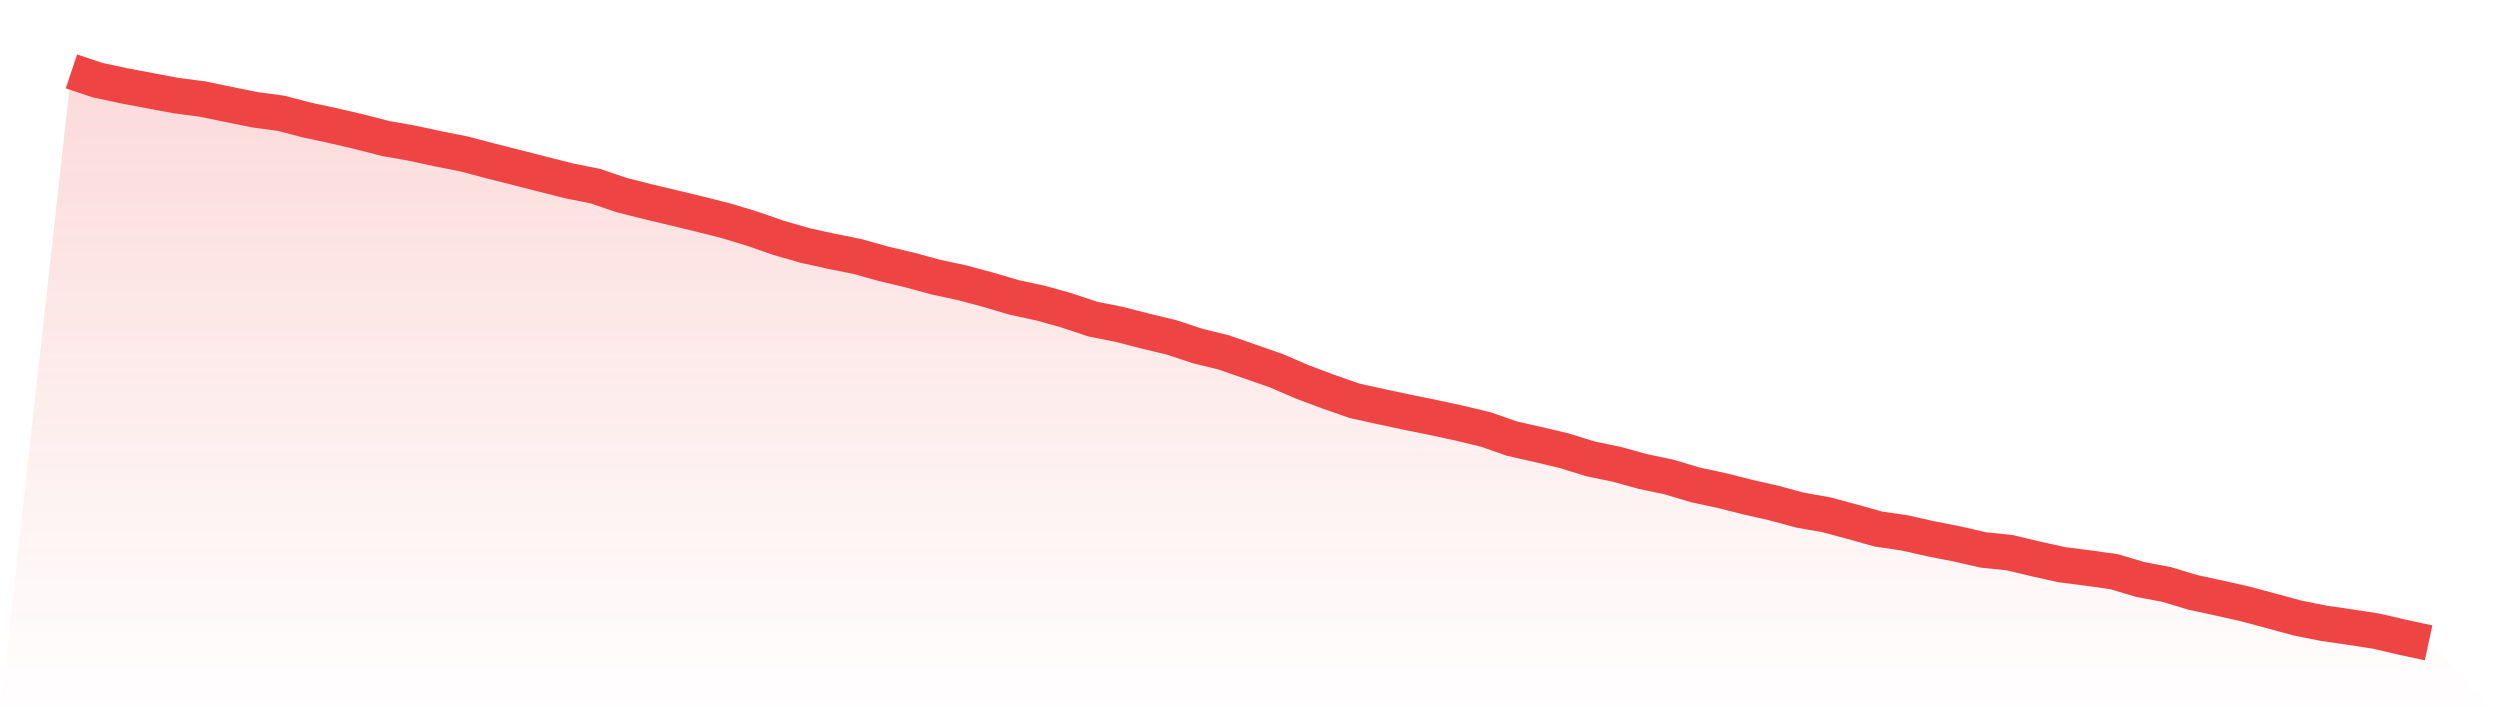
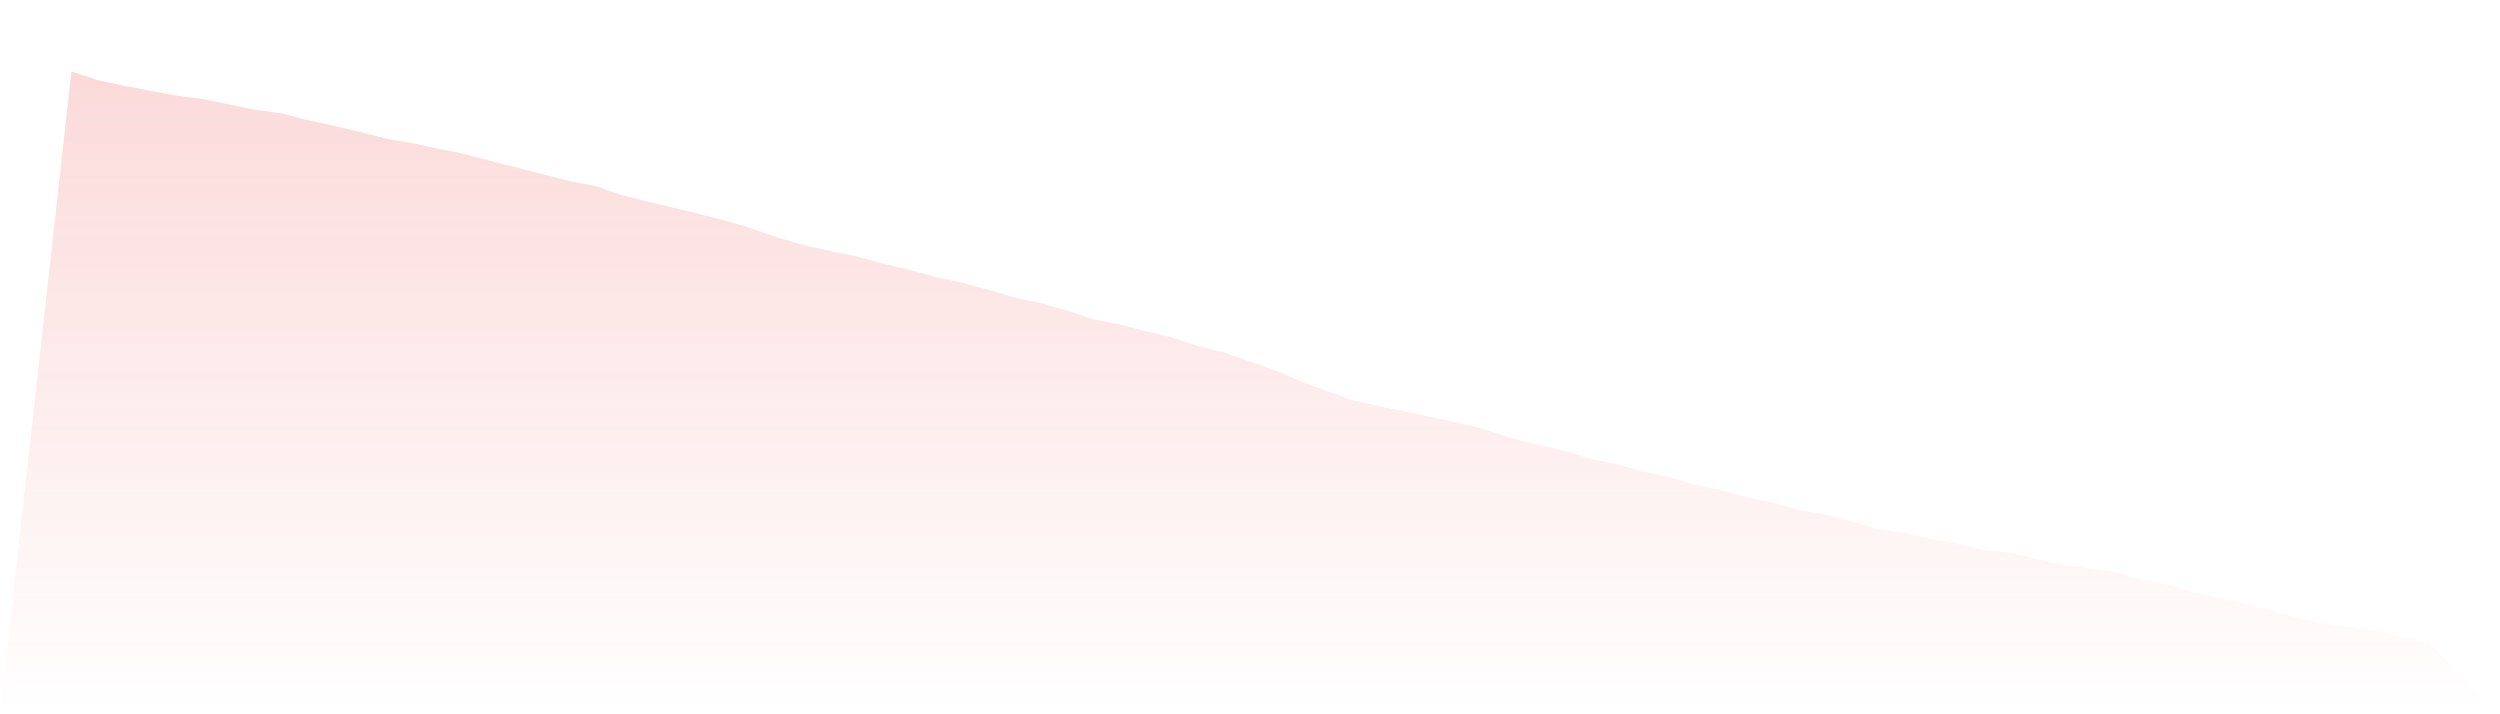
<svg xmlns="http://www.w3.org/2000/svg" viewBox="0 0 140 40">
  <defs>
    <linearGradient id="gradient" x1="0" x2="0" y1="0" y2="1">
      <stop offset="0%" stop-color="#ef4444" stop-opacity="0.2" />
      <stop offset="100%" stop-color="#ef4444" stop-opacity="0" />
    </linearGradient>
  </defs>
  <path d="M4,4 L4,4 L5.467,4.489 L6.933,4.803 L8.4,5.079 L9.867,5.354 L11.333,5.545 L12.8,5.848 L14.267,6.146 L15.733,6.343 L17.2,6.725 L18.667,7.039 L20.133,7.382 L21.6,7.758 L23.067,8.017 L24.533,8.331 L26,8.624 L27.467,9.011 L28.933,9.382 L30.4,9.758 L31.867,10.129 L33.333,10.421 L34.8,10.921 L36.267,11.292 L37.733,11.64 L39.2,11.994 L40.667,12.365 L42.133,12.809 L43.6,13.32 L45.067,13.742 L46.533,14.067 L48,14.36 L49.467,14.77 L50.933,15.118 L52.4,15.517 L53.867,15.831 L55.333,16.225 L56.8,16.657 L58.267,16.972 L59.733,17.382 L61.2,17.871 L62.667,18.163 L64.133,18.539 L65.6,18.893 L67.067,19.376 L68.533,19.736 L70,20.247 L71.467,20.758 L72.933,21.388 L74.4,21.938 L75.867,22.449 L77.333,22.77 L78.8,23.084 L80.267,23.382 L81.733,23.697 L83.2,24.051 L84.667,24.562 L86.133,24.893 L87.6,25.242 L89.067,25.697 L90.533,26 L92,26.404 L93.467,26.713 L94.933,27.152 L96.4,27.466 L97.867,27.837 L99.333,28.169 L100.8,28.567 L102.267,28.826 L103.733,29.219 L105.2,29.629 L106.667,29.843 L108.133,30.174 L109.6,30.461 L111.067,30.798 L112.533,30.949 L114,31.298 L115.467,31.624 L116.933,31.809 L118.4,32.017 L119.867,32.455 L121.333,32.73 L122.8,33.174 L124.267,33.489 L125.733,33.82 L127.2,34.213 L128.667,34.612 L130.133,34.904 L131.6,35.118 L133.067,35.343 L134.533,35.685 L136,36 L140,40 L0,40 z" fill="url(#gradient)" />
-   <path d="M4,4 L4,4 L5.467,4.489 L6.933,4.803 L8.4,5.079 L9.867,5.354 L11.333,5.545 L12.8,5.848 L14.267,6.146 L15.733,6.343 L17.2,6.725 L18.667,7.039 L20.133,7.382 L21.6,7.758 L23.067,8.017 L24.533,8.331 L26,8.624 L27.467,9.011 L28.933,9.382 L30.4,9.758 L31.867,10.129 L33.333,10.421 L34.8,10.921 L36.267,11.292 L37.733,11.64 L39.2,11.994 L40.667,12.365 L42.133,12.809 L43.6,13.32 L45.067,13.742 L46.533,14.067 L48,14.36 L49.467,14.77 L50.933,15.118 L52.4,15.517 L53.867,15.831 L55.333,16.225 L56.8,16.657 L58.267,16.972 L59.733,17.382 L61.2,17.871 L62.667,18.163 L64.133,18.539 L65.6,18.893 L67.067,19.376 L68.533,19.736 L70,20.247 L71.467,20.758 L72.933,21.388 L74.4,21.938 L75.867,22.449 L77.333,22.77 L78.8,23.084 L80.267,23.382 L81.733,23.697 L83.2,24.051 L84.667,24.562 L86.133,24.893 L87.6,25.242 L89.067,25.697 L90.533,26 L92,26.404 L93.467,26.713 L94.933,27.152 L96.4,27.466 L97.867,27.837 L99.333,28.169 L100.8,28.567 L102.267,28.826 L103.733,29.219 L105.2,29.629 L106.667,29.843 L108.133,30.174 L109.6,30.461 L111.067,30.798 L112.533,30.949 L114,31.298 L115.467,31.624 L116.933,31.809 L118.4,32.017 L119.867,32.455 L121.333,32.73 L122.8,33.174 L124.267,33.489 L125.733,33.82 L127.2,34.213 L128.667,34.612 L130.133,34.904 L131.6,35.118 L133.067,35.343 L134.533,35.685 L136,36" fill="none" stroke="#ef4444" stroke-width="2" />
</svg>